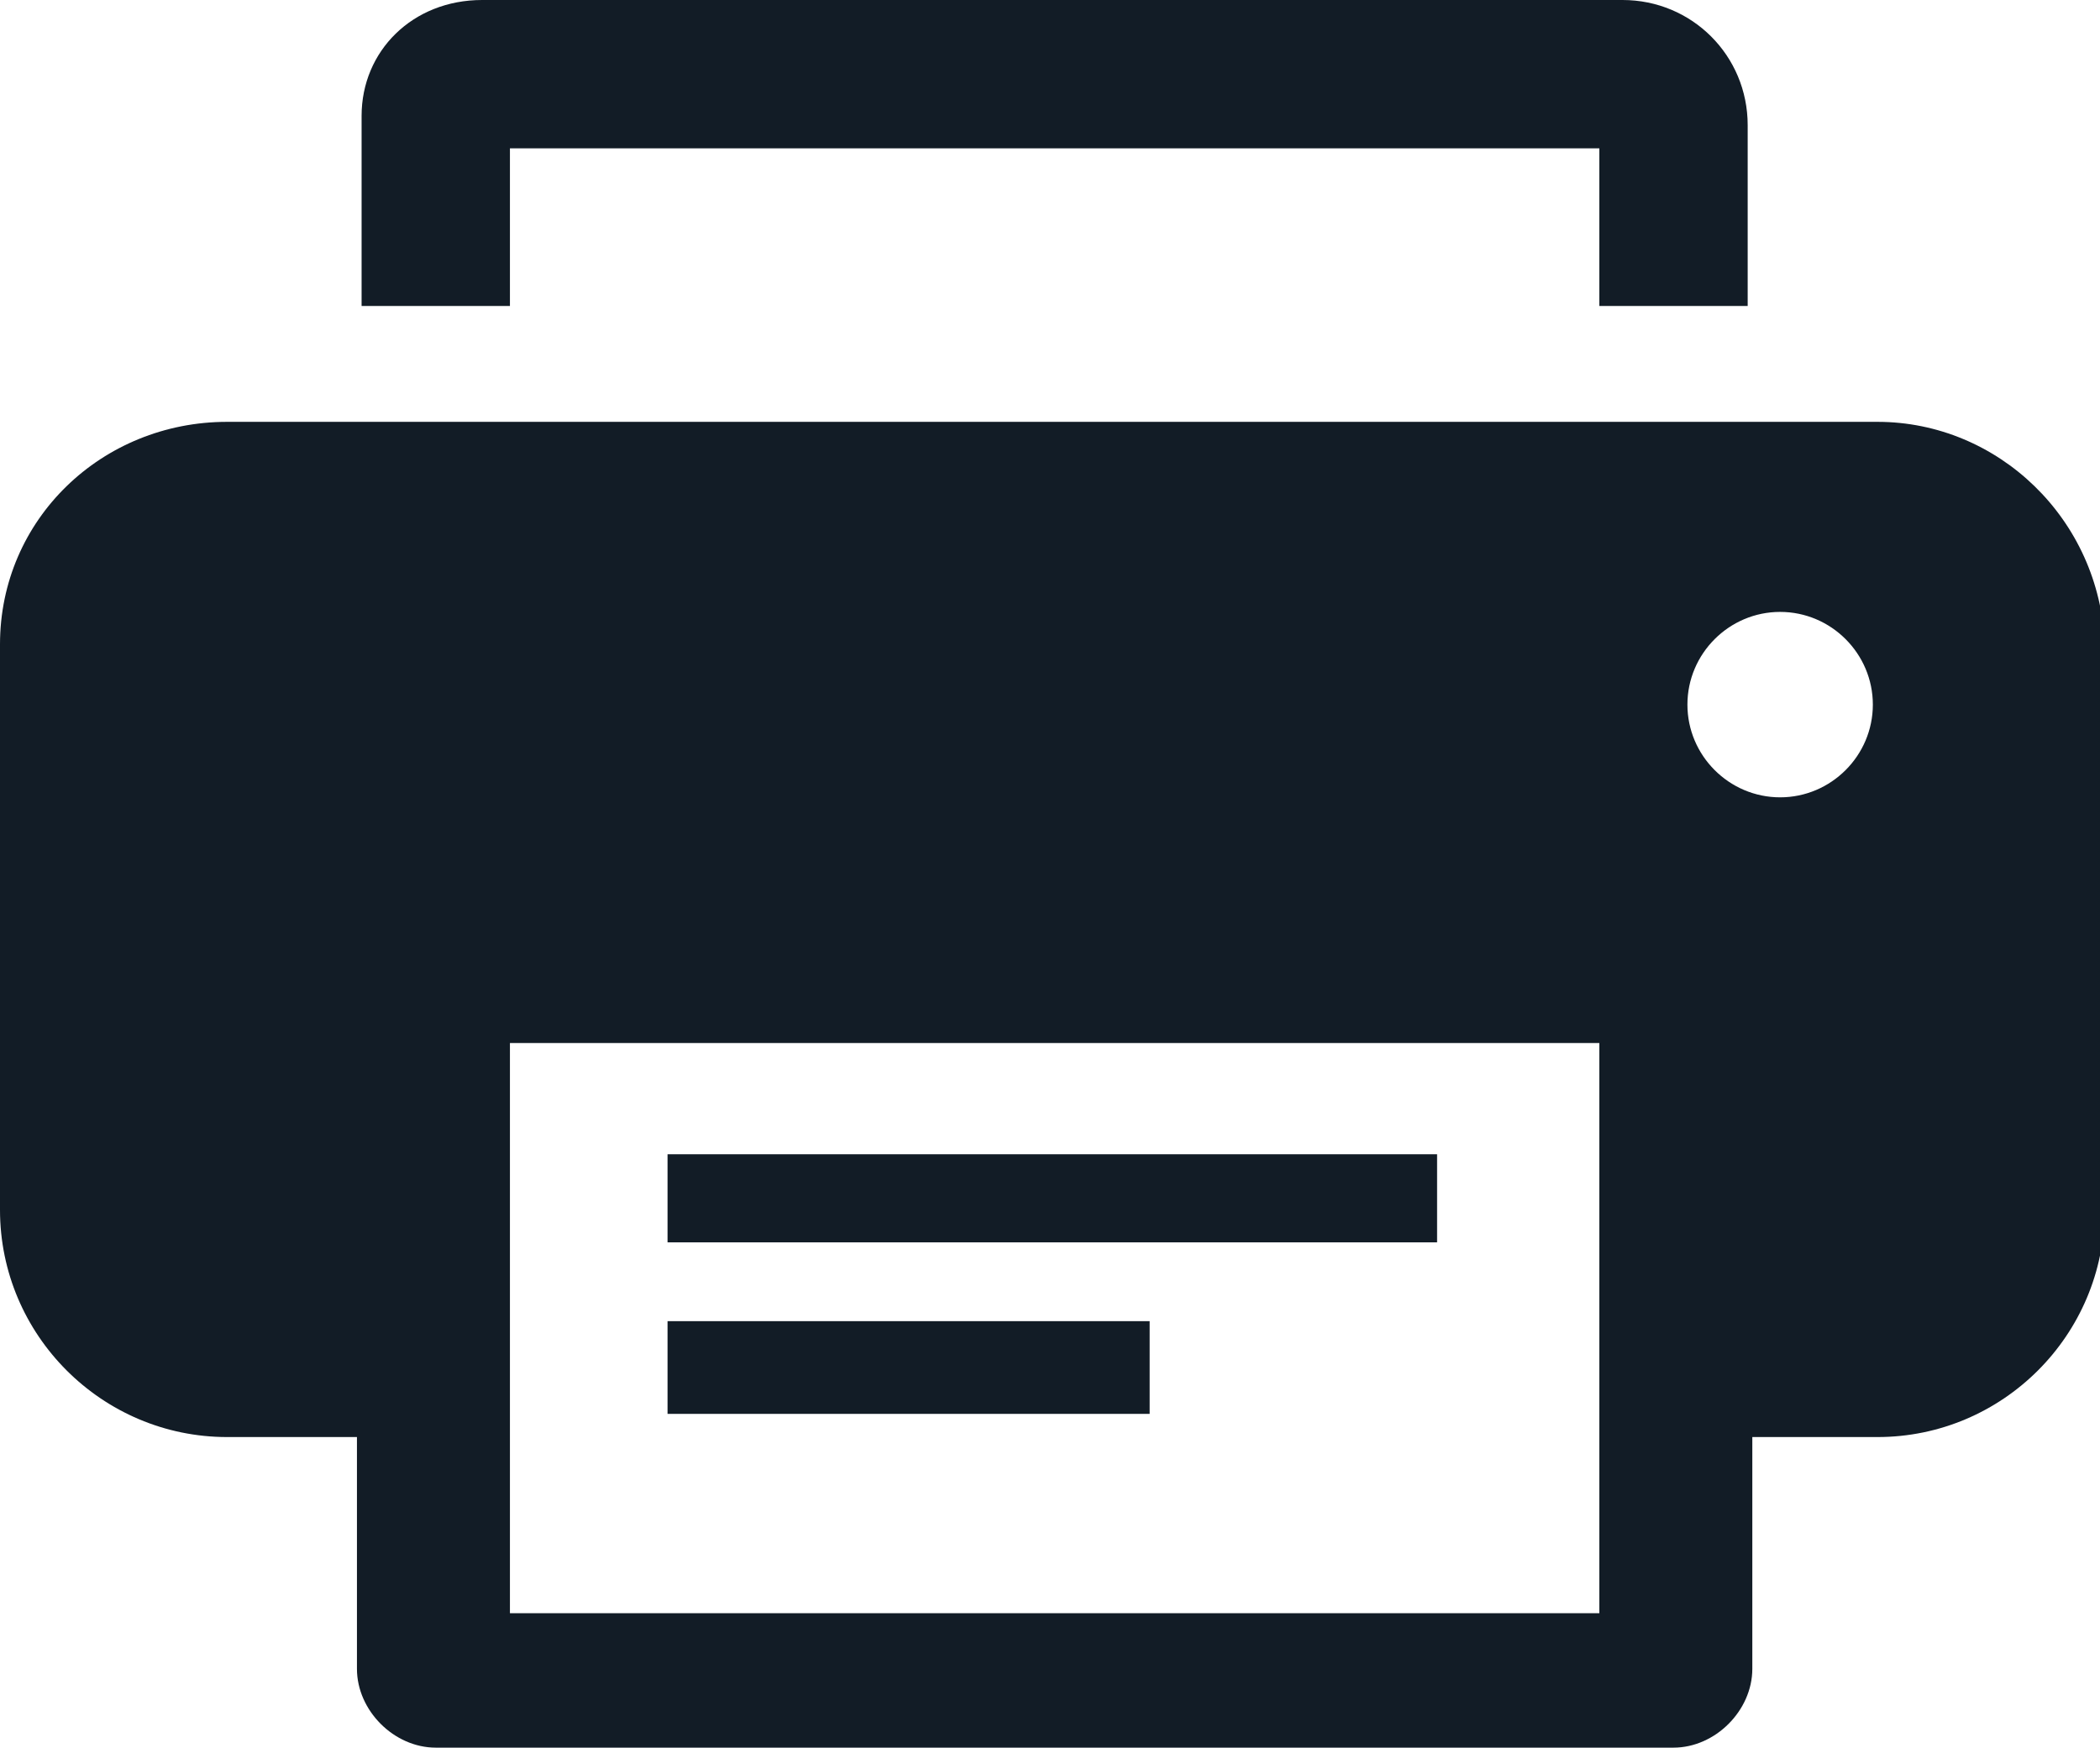
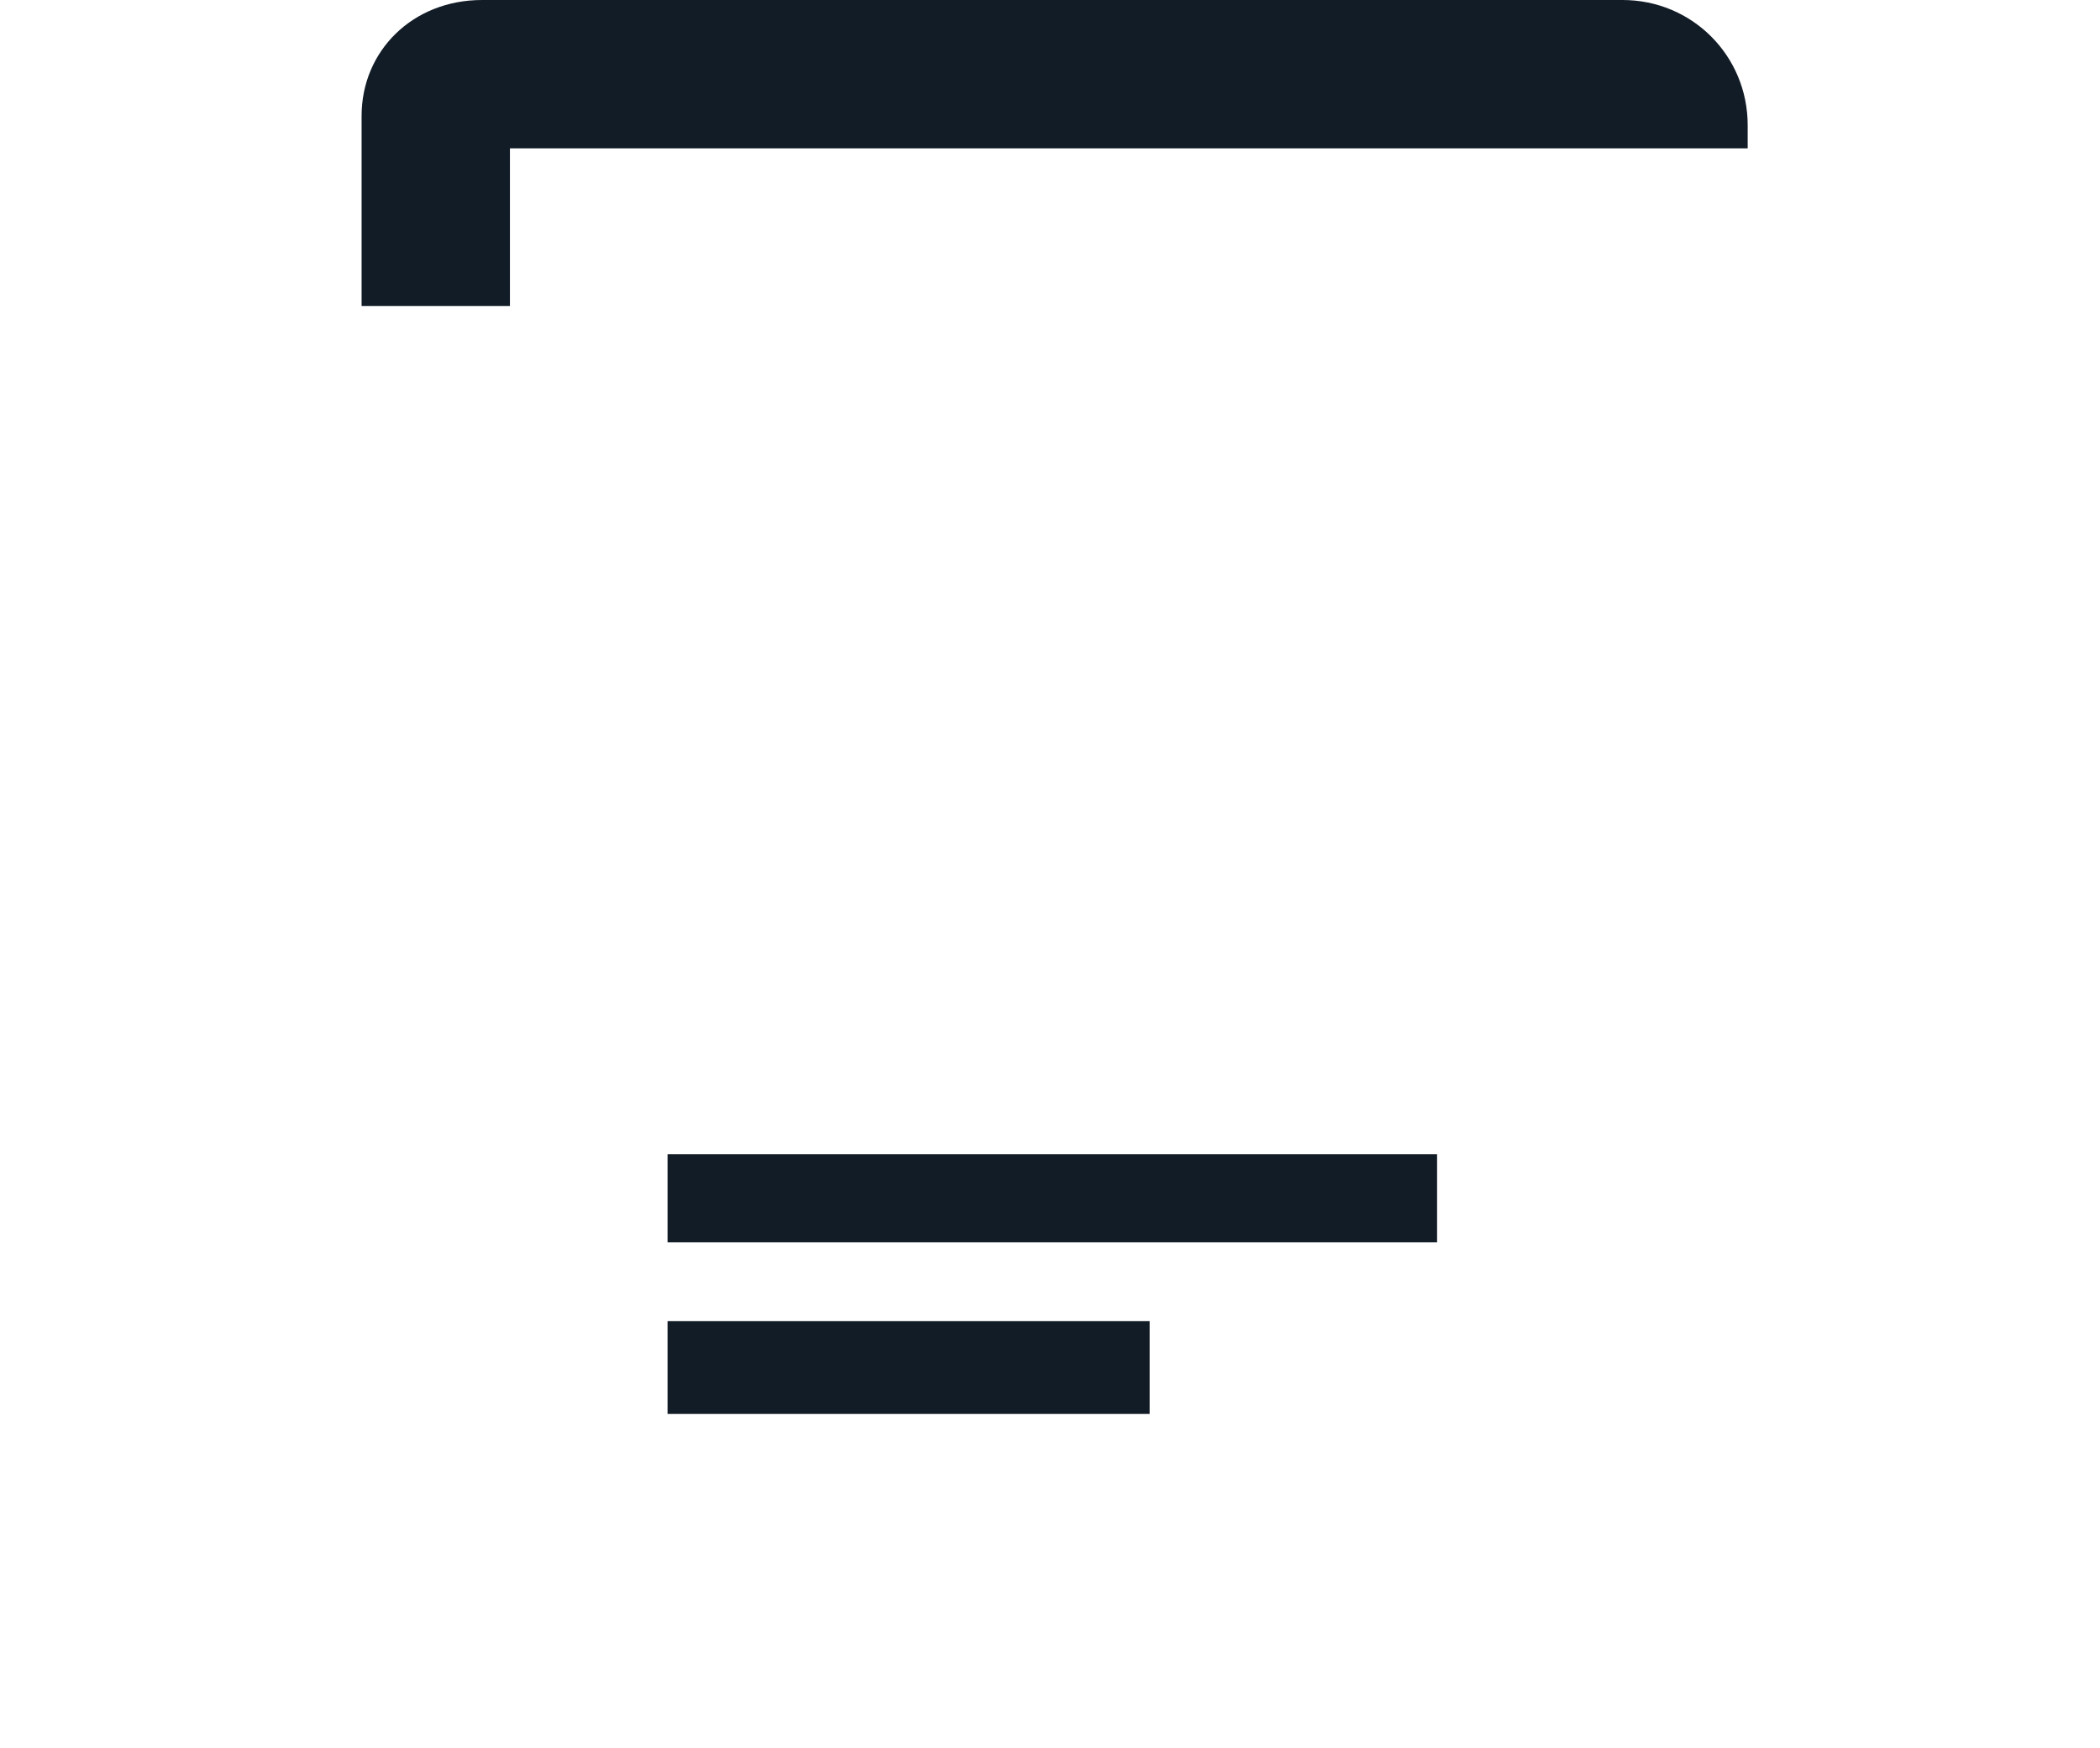
<svg xmlns="http://www.w3.org/2000/svg" version="1.1" id="Layer_1" x="0px" y="0px" viewBox="0 0 45.3 37.7" style="enable-background:new 0 0 45.3 37.7;" xml:space="preserve" width="45.3" height="37.7">
  <style type="text/css">
	.st0{fill:#121C26;}
</style>
  <g id="Layer_2_1_">
    <g id="video_play_button">
-       <path class="st0" d="M37.7,6.6h-3.2V3.2H11v3.4H7.8V2.5C7.8,1.1,8.9,0,10.4,0H35c1.5,0,2.7,1.2,2.7,2.7L37.7,6.6z" />
-       <path class="st0" d="M40.5,9.1H4.9C2.2,9.1,0,11.2,0,13.9v12.2C0,28.8,2.2,31,4.9,31c0,0,0,0,0,0h2.8v5c0,0.9,0.8,1.7,1.7,1.7    h26.7c0.9,0,1.7-0.8,1.7-1.7c0,0,0,0,0,0v-5h2.7c2.7,0,4.9-2.2,4.9-4.9V13.9C45.3,11.2,43.1,9.1,40.5,9.1z M34.5,34.8H11V22.5    h23.5L34.5,34.8z M38.4,17.2c-1.1,0-2-0.9-2-2s0.9-2,2-2s2,0.9,2,2C40.4,16.3,39.5,17.2,38.4,17.2L38.4,17.2z" />
+       <path class="st0" d="M37.7,6.6V3.2H11v3.4H7.8V2.5C7.8,1.1,8.9,0,10.4,0H35c1.5,0,2.7,1.2,2.7,2.7L37.7,6.6z" />
      <rect x="14.4" y="24.9" class="st0" width="16.6" height="1.9" />
      <rect x="14.4" y="28.5" class="st0" width="10.4" height="2" />
    </g>
  </g>
</svg>